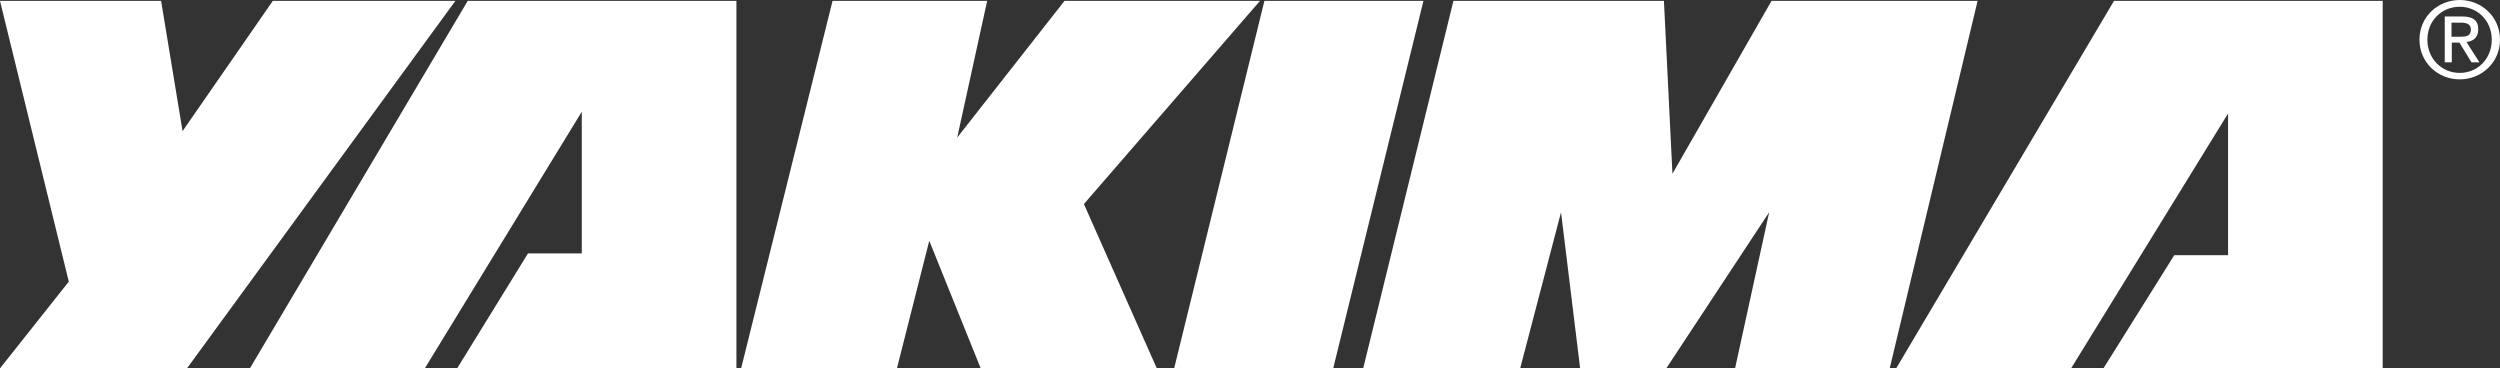
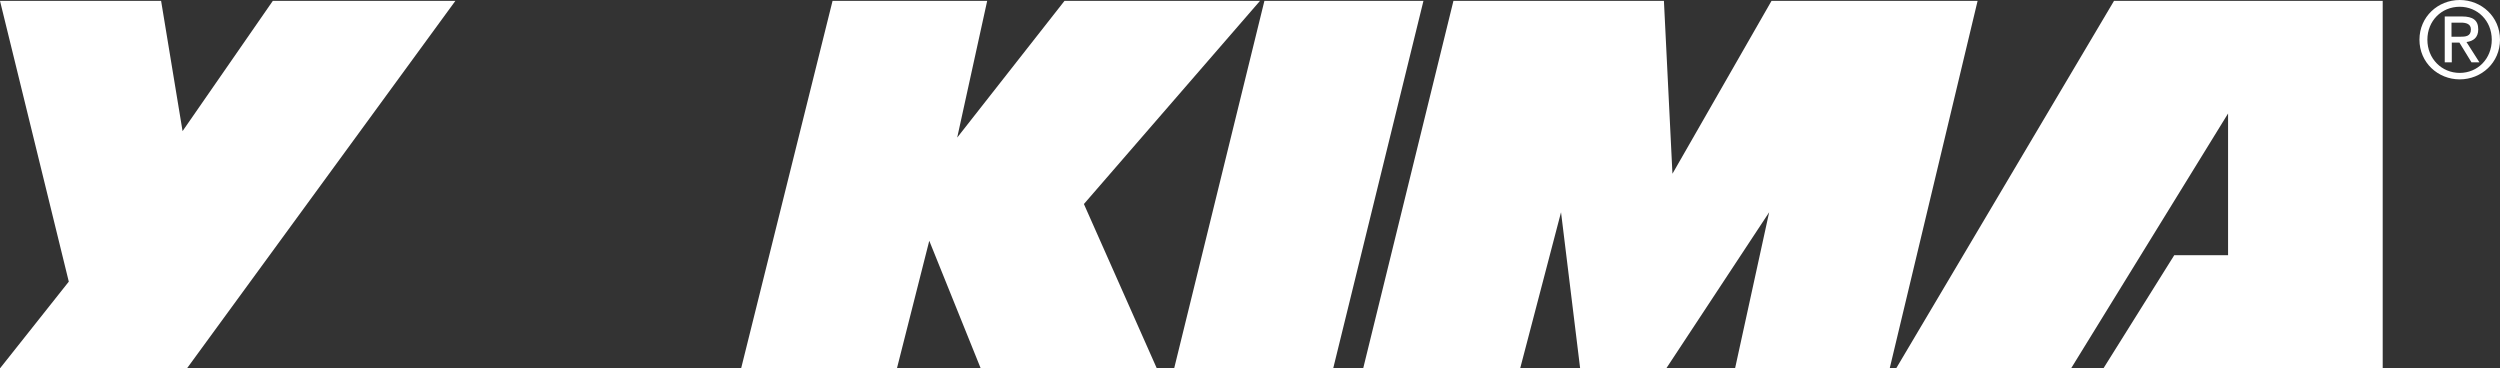
<svg xmlns="http://www.w3.org/2000/svg" version="1.1" id="Layer_1" x="0px" y="0px" viewBox="0 0 850.4 125.3" style="enable-background:new 0 0 850.4 125.3;" xml:space="preserve">
  <rect x="0" y="0" width="850.4" height="125.3" fill="#333333" stroke="none" />
  <style type="text/css">
	.st0{fill:#B12028;}
	.st1{fill:#FFFFFF;}
</style>
  <g>
    <g>
      <polygon class="st1" points="92.8,0.3 62.1,44.6 54.8,0.3 0,0.3 23.4,95.8 0,125.3 63.6,125.3 154.9,0.3   " />
      <polygon class="st1" points="252.1,125.3 283.2,0.3 335.8,0.3 325.6,46.8 362.1,0.3 428.6,0.3 368.7,69.4 393.5,125.3     333.6,125.3 316.1,81.9 305.1,125.3   " />
      <polygon class="st1" points="399.4,125.3 453.5,125.3 484.2,0.3 430.1,0.3   " />
      <polygon class="st1" points="463.7,125.3 494.4,0.3 566,0.3 568.9,59.1 602.6,0.3 672.7,0.3 642.8,125.3 590.2,125.3 601.8,72.2     566.8,125.3 537.5,125.3 531,72.2 517.1,125.3   " />
      <polygon class="st1" points="645,125.3 719.1,0.3 810.5,0.3 810.5,125.3 715.5,125.3 739.6,86.8 757.9,86.8 757.9,38.6     704.5,125.3   " />
-       <polygon class="st1" points="85,125.3 159.1,0.3 250.5,0.3 250.5,125.3 155.5,125.3 179.6,86.2 197.9,86.2 197.9,38 144.5,125.3       " />
      <g>
        <path class="st1" d="M825.7,13.5c0-6.4,4.8-11.2,11-11.2c6.1,0,10.9,4.8,10.9,11.2c0,6.5-4.8,11.3-10.9,11.3     C830.6,24.8,825.7,20,825.7,13.5 M836.7,27c7.4,0,13.7-5.7,13.7-13.5c0-7.8-6.3-13.5-13.7-13.5C829.3,0,823,5.7,823,13.5     C823,21.3,829.3,27,836.7,27 M833.9,14.5h2.7l4.1,6.7h2.7l-4.4-6.9c2.3-0.3,4-1.5,4-4.3c0-3.1-1.8-4.4-5.5-4.4h-5.9v15.6h2.4     V14.5z M833.9,12.5V7.7h3.2c1.7,0,3.4,0.4,3.4,2.3c0,2.4-1.8,2.5-3.8,2.5H833.9z" />
      </g>
    </g>
  </g>
</svg>